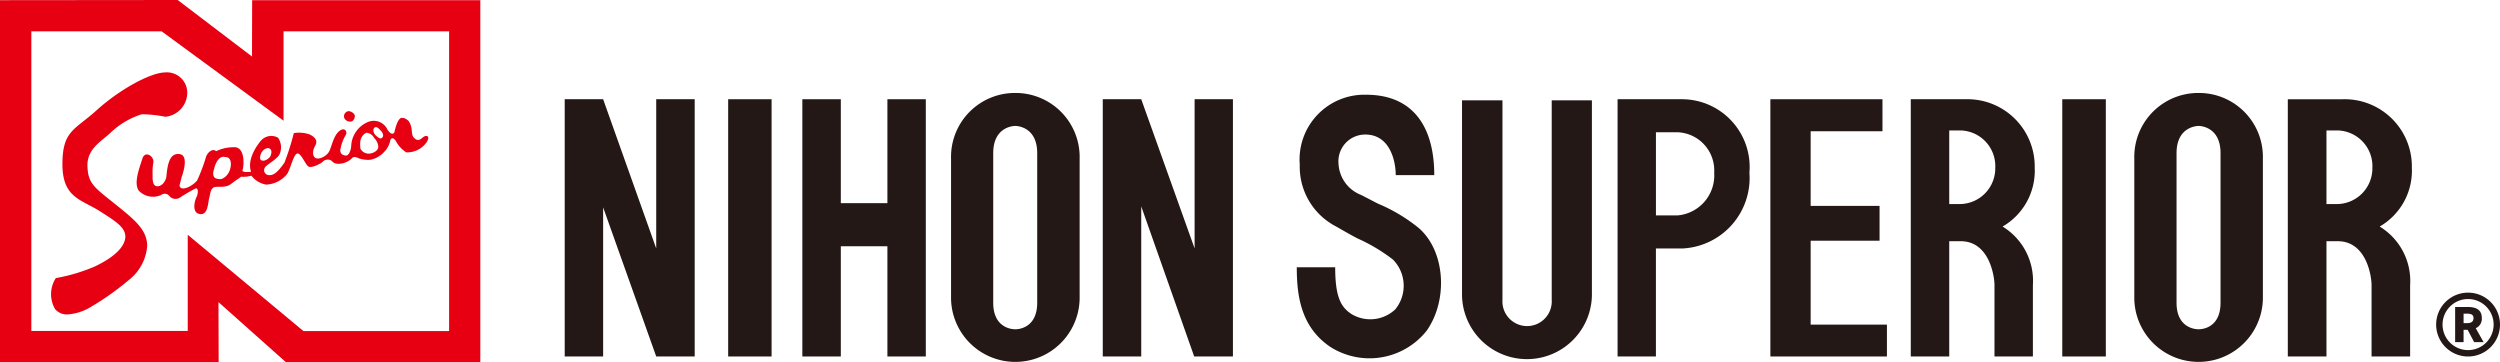
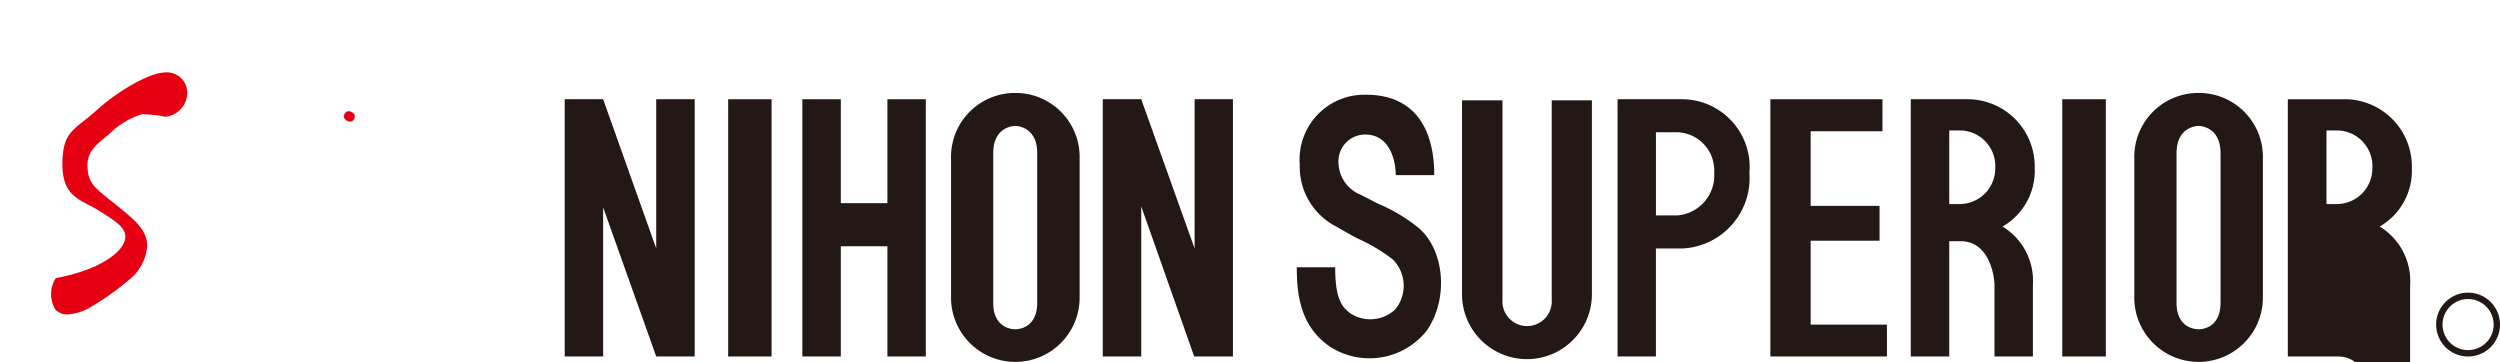
<svg xmlns="http://www.w3.org/2000/svg" viewBox="0 0 156.453 22.676">
  <defs>
    <style>.cls-1{fill:#e60012;}.cls-2{fill:#231815;}</style>
  </defs>
  <g id="レイヤー_2" data-name="レイヤー 2">
    <g id="背景">
-       <path class="cls-1" d="M13.684,22.676H0V.011L11.119,0l4.652,3.538L15.78.011h14.279V22.676H17.904L13.672,18.907Zm-1.935-1.964V14.694l7.239,6.023h9.117V1.962h-10.361V7.554l-7.627-5.592H1.961v18.75Z" />
      <path class="cls-1" d="M3.447,19.343A1.85,1.85,0,0,1,3.494,17.403a11.007,11.007,0,0,0,2.444-.728c1.288-.614,1.877-1.263,1.906-1.842.016-.573-.551-.955-1.501-1.555-1.206-.802-2.425-.839-2.437-2.982,0-2.14.759-2.14,2.171-3.423C7.505,5.589,9.401,4.555,10.318,4.533a1.278,1.278,0,0,1,1.398,1.365,1.525,1.525,0,0,1-1.36,1.41,7.991,7.991,0,0,0-1.483-.158A5.02,5.02,0,0,0,6.926,8.298c-.531.52-1.48.991-1.454,2.082.031,1.089.408,1.334,1.669,2.34C8.392,13.725,9.211,14.363,9.211,15.397a2.98,2.98,0,0,1-1.143,2.121A16.926,16.926,0,0,1,5.728,19.182a3.215,3.215,0,0,1-1.499.495.964.964,0,0,1-.782-.334" />
-       <path class="cls-1" d="M12.458,13.385c-.435-.106-.301-.753-.164-1.044.147-.297.089-.609-.056-.546a10.035,10.035,0,0,0-.962.56.503.503,0,0,1-.678-.091.364.364,0,0,0-.51-.062,1.236,1.236,0,0,1-1.405-.272c-.333-.48.053-1.445.226-1.996.17-.551.757-.145.687.242a3.259,3.259,0,0,0-.047.687V11.129c.01.176.014.53.315.529.291-.01.504-.333.546-.584.065-.682.164-1.514.824-1.431.655.08.135,1.431.135,1.431l-.135.535c.076.435.863.01,1.108-.327a10.54,10.54,0,0,0,.562-1.503c.177-.375.48-.47.615-.315A2.578,2.578,0,0,1,14.607,9.213c.746-.063.675,1.157.561,1.47.065.114.291.076.544.071-.312-.906.615-1.948.615-1.948a.861.861,0,0,1,1.075-.187,1.061,1.061,0,0,1,.068,1.086c-.2.292-.718.566-.859.736a.309.309,0,0,0,.252.518c.363.033.712-.471.935-.774a15.266,15.266,0,0,0,.589-1.854,2.034,2.034,0,0,1,.99.081c.366.181.526.406.344.715-.177.314-.177.641.031.764.236.114.683-.123.839-.399.152-.262.272-.983.623-1.273.341-.3.573.006.407.259a2.428,2.428,0,0,0-.292.752c-.115.349.088.492.311.504.199.017.328-.354.34-.6a1.701,1.701,0,0,1,1.086-1.514.938.938,0,0,1,1.18.491c.249.374.386.254.435.173.235-1.082.516-.898.516-.898.141-.028.359.168.359.168.321.439.134.844.343,1.06.209.218.343.164.528.015.269-.246.521-.107.269.275a1.472,1.472,0,0,1-1.276.628,1.86,1.86,0,0,1-.624-.667c-.184-.31-.341-.246-.383-.031a1.34,1.34,0,0,1-.324.621,1.579,1.579,0,0,1-.91.543,1.8,1.8,0,0,1-.741-.095c-.146-.075-.308-.133-.43.019a1.216,1.216,0,0,1-.885.328c-.332-.027-.351-.252-.523-.252a.433.433,0,0,0-.415.139c-.138.112-.693.407-.882.282-.195-.122-.448-.819-.682-.813-.245.005-.419.914-.652,1.283a1.795,1.795,0,0,1-1.313.664,1.484,1.484,0,0,1-.924-.56,1.674,1.674,0,0,1-.65.064c-.12.122-.249.164-.63.46-.387.293-.924.094-1.104.226-.179.142-.179.338-.266.698-.076.346-.085.96-.508.96a.327.327,0,0,1-.115-.015m.943-2.832c-.197.601.133.643.353.657.188.022.513-.225.625-.56.12-.345.12-.839-.3-.823a.239.239,0,0,0-.099-.016c-.165,0-.426.148-.579.741m3.029-1.099c-.147.172-.217.506-.082.573.223.122.553-.162.587-.284.043-.113.101-.33-.037-.433a.256.256,0,0,0-.133-.04.478.478,0,0,0-.335.184m6.127-.668a1.951,1.951,0,0,0,0,.525.591.591,0,0,0,.65.289c.197-.036.452-.187.469-.404a.85.85,0,0,0-.264-.561.6.6,0,0,0-.419-.322l-.012-.004c-.207,0-.388.305-.424.476m.874-.792c-.131.13-.046.337.069.469.141.122.302.277.416.157.123-.135.035-.321-.105-.463-.095-.102-.19-.2-.28-.2a.14.14,0,0,0-.1.037" />
      <path class="cls-1" d="M21.808,6.955a.334.334,0,0,0-.282.321.297.297,0,0,0,.126.243.387.387,0,0,0,.283.091c.167-.003.265-.185.271-.335C22.216,7.115,21.979,6.955,21.808,6.955Z" />
      <rect class="cls-2" x="45.57" y="6.21" width="2.717" height="16.099" />
      <polygon class="cls-2" points="41.067 15.548 37.745 6.21 37.745 6.21 35.34 6.21 35.34 22.309 37.745 22.309 37.745 12.979 41.067 22.309 43.475 22.309 43.475 6.21 41.067 6.21 41.067 15.548" />
      <polygon class="cls-2" points="74.76 15.548 71.42 6.21 71.42 6.21 69.013 6.21 69.013 22.309 71.42 22.309 71.42 12.916 74.734 22.309 74.76 22.309 77.158 22.309 77.158 6.21 74.76 6.21 74.76 15.548" />
      <polygon class="cls-2" points="55.535 12.714 52.619 12.714 52.619 6.21 50.212 6.21 50.212 22.309 52.619 22.309 52.619 15.411 55.535 15.411 55.535 22.309 57.938 22.309 57.938 6.21 55.535 6.21 55.535 12.714" />
      <path class="cls-2" d="M63.538,5.818a3.998,3.998,0,0,0-4.02,4.095V18.687a4.024,4.024,0,0,0,8.047,0V9.912A4.006,4.006,0,0,0,63.538,5.818Zm1.372,13.128c0,1.469-1.011,1.66-1.372,1.66-.367,0-1.381-.191-1.381-1.66V9.585c0-1.682,1.314-1.704,1.381-1.704.061,0,1.372.021,1.372,1.704Z" />
      <rect class="cls-2" x="129.059" y="6.21" width="2.726" height="16.099" />
      <path class="cls-2" d="M137.591,5.818a4.001,4.001,0,0,0-4.024,4.095V18.687a4.024,4.024,0,0,0,8.047,0V9.912A4,4,0,0,0,137.591,5.818Zm1.373,13.128c0,1.469-1.005,1.66-1.373,1.66-.366,0-1.38-.191-1.38-1.66V9.585c0-1.682,1.319-1.704,1.38-1.704.063,0,1.373.021,1.373,1.704Z" />
      <path class="cls-2" d="M97.108,18.766a1.544,1.544,0,1,1-3.082,0V6.28H91.495V18.5a4.065,4.065,0,0,0,8.128,0V6.28H97.108Z" />
      <path class="cls-2" d="M105.323,6.21h-4.093V22.309h2.399V15.548h1.694a4.414,4.414,0,0,0,4.158-4.737A4.244,4.244,0,0,0,105.323,6.21Zm-.356,7.271h-1.337V8.276h1.337a2.39,2.39,0,0,1,2.309,2.535A2.512,2.512,0,0,1,104.967,13.482Z" />
      <path class="cls-2" d="M127.335,10.504a4.21,4.21,0,0,0-4.317-4.294h-3.439V22.309h2.407V15.095h.719c1.791,0,2.112,2.187,2.112,2.744v4.47h2.404V17.84a3.974,3.974,0,0,0-1.897-3.662A4.033,4.033,0,0,0,127.335,10.504Zm-4.662-2.341a2.23,2.23,0,0,1,2.193,2.341,2.234,2.234,0,0,1-2.193,2.266h-.687V8.163Z" />
-       <path class="cls-2" d="M148.923,14.178a4.035,4.035,0,0,0,2.014-3.673,4.209,4.209,0,0,0-4.327-4.294H143.174V22.309h2.419V15.095h.704c1.801,0,2.118,2.187,2.118,2.744v4.47h2.414V17.84A3.984,3.984,0,0,0,148.923,14.178Zm-2.646-6.015a2.233,2.233,0,0,1,2.189,2.341,2.234,2.234,0,0,1-2.189,2.266H145.593V8.163Z" />
+       <path class="cls-2" d="M148.923,14.178a4.035,4.035,0,0,0,2.014-3.673,4.209,4.209,0,0,0-4.327-4.294H143.174V22.309h2.419h.704c1.801,0,2.118,2.187,2.118,2.744v4.47h2.414V17.84A3.984,3.984,0,0,0,148.923,14.178Zm-2.646-6.015a2.233,2.233,0,0,1,2.189,2.341,2.234,2.234,0,0,1-2.189,2.266H145.593V8.163Z" />
      <polygon class="cls-2" points="113.313 15.064 117.625 15.064 117.625 12.885 113.313 12.885 113.313 8.214 117.807 8.214 117.807 6.21 113.313 6.21 112.03 6.21 110.792 6.21 110.792 22.309 112.312 22.309 113.313 22.309 118.086 22.309 118.086 20.315 113.313 20.315 113.313 15.064" />
      <path class="cls-2" d="M88.796,14.277a10.381,10.381,0,0,0-2.545-1.525c-.373-.186-.764-.399-1.086-.558a2.21,2.21,0,0,1-1.398-1.939,1.675,1.675,0,0,1,1.68-1.835c1.507,0,1.899,1.598,1.899,2.539h2.412c0-2.907-1.234-5.03-4.265-5.03a4.055,4.055,0,0,0-4.152,4.379,4.201,4.201,0,0,0,2.255,3.856c.287.161.905.523,1.363.76A10.806,10.806,0,0,1,87.174,16.246a2.333,2.333,0,0,1,.143,3.115,2.279,2.279,0,0,1-2.741.292c-.644-.428-1.018-1.022-1.018-2.927H81.154c0,1.763.248,3.737,2.101,4.984a4.569,4.569,0,0,0,6.013-.994C90.631,18.809,90.464,15.733,88.796,14.277Z" />
-       <path class="cls-2" d="M155.426,21.411h-.591l-.407-.772h-.254v.772h-.528V19.212h.808q.86,0,.861.692a.64.64,0,0,1-.379.635Zm-1.252-1.78v.589H154.41c.256,0,.384-.105.384-.315a.236.236,0,0,0-.094-.212.537.537,0,0,0-.29-.062Z" />
      <path class="cls-2" d="M154.455,18.314a1.998,1.998,0,1,0,1.998,1.998A1.997,1.997,0,0,0,154.455,18.314Zm0,3.596a1.598,1.598,0,1,1,1.599-1.598A1.598,1.598,0,0,1,154.455,21.91Z" />
    </g>
  </g>
</svg>